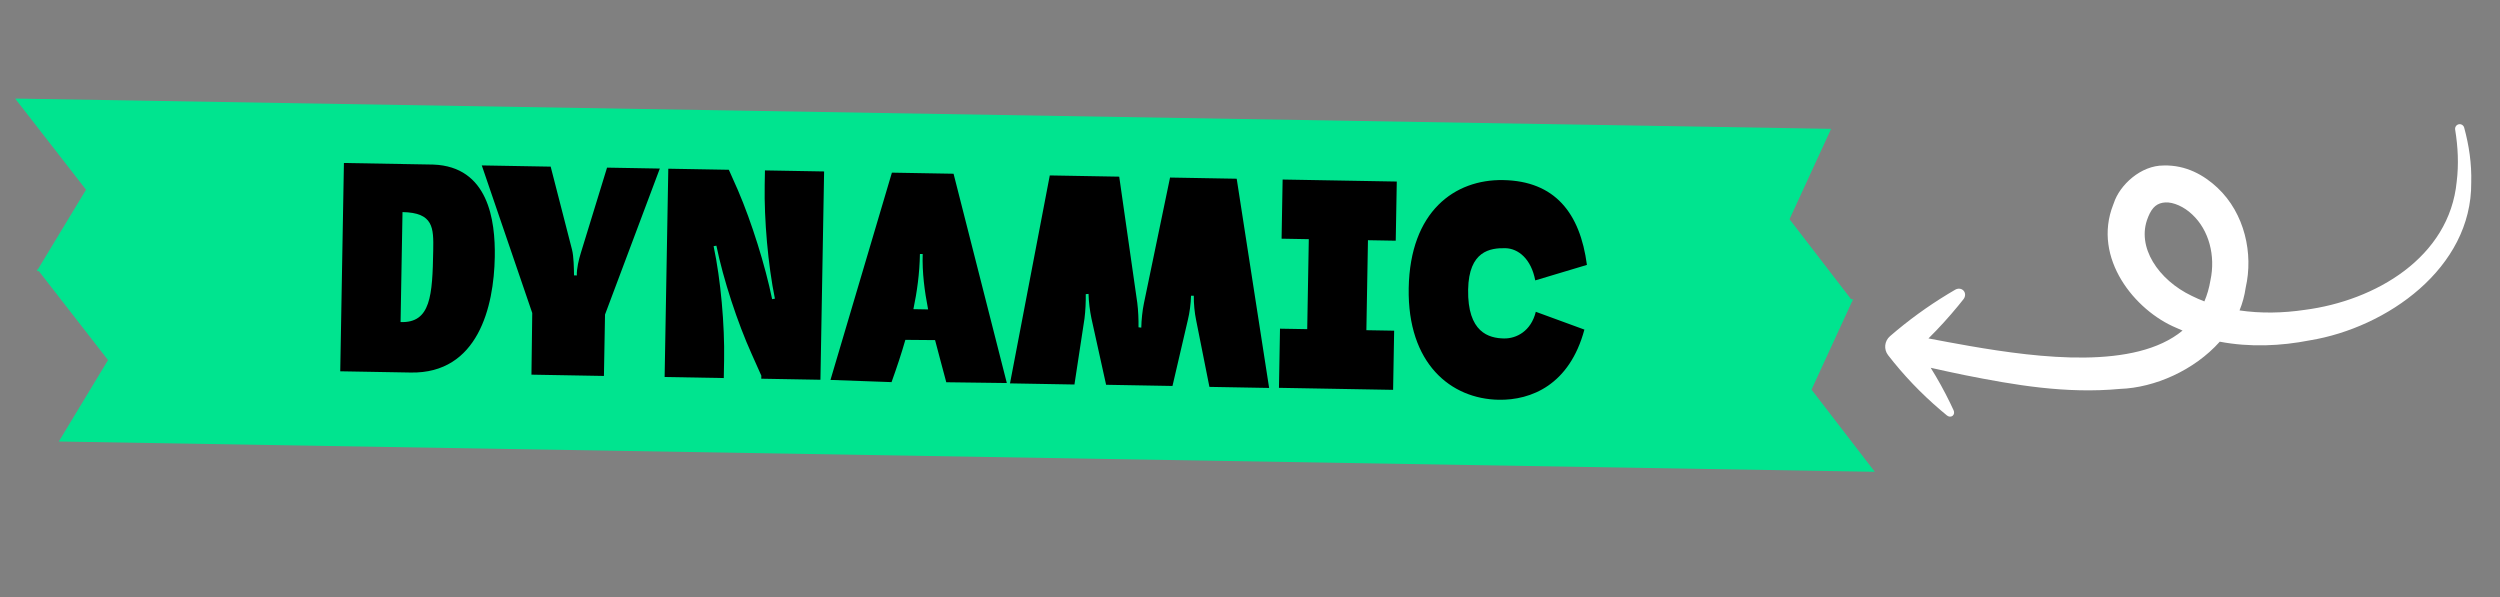
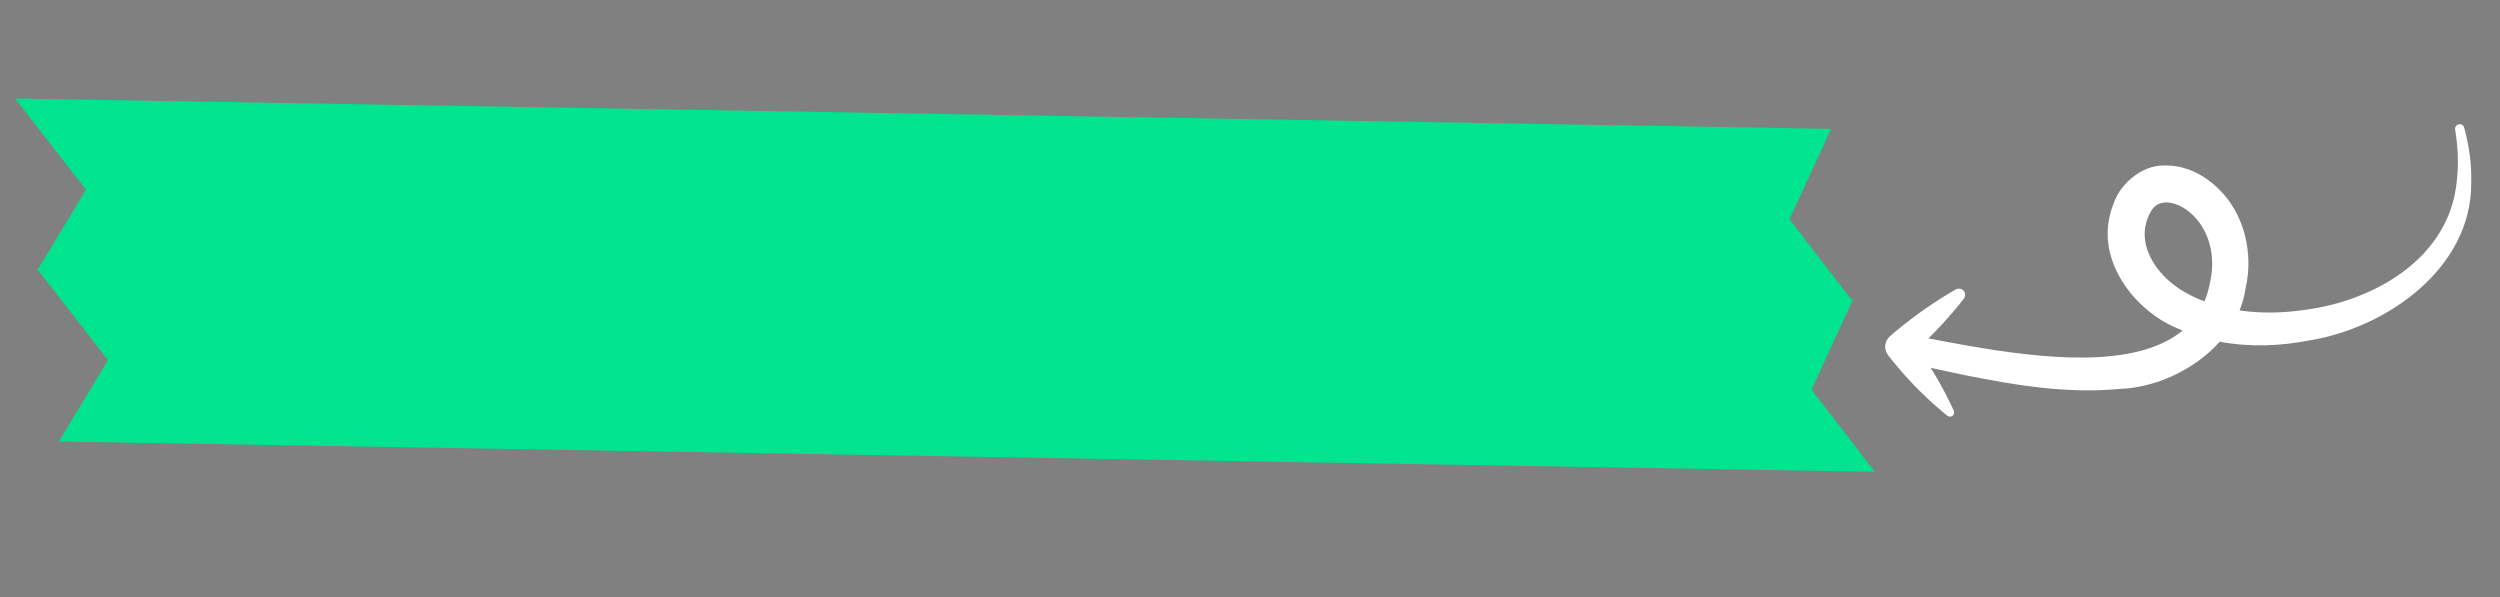
<svg xmlns="http://www.w3.org/2000/svg" width="540" height="129" viewBox="0 0 540 129" fill="none">
  <rect x="0" y="0" width="540" height="129" fill="#808080" stroke="none" />
  <path d="M395.518 27.832L386.537 47.354L399.827 64.625L400.269 64.632L400.106 64.987L400.198 65.107L400.052 65.104L391.289 84.154L404.949 101.907L12.703 95.363L23.331 77.779L8.397 58.569L7.952 58.562L8.144 58.244L8.023 58.088L8.236 58.092L18.58 40.979L3.272 21.288L395.518 27.832Z" fill="#00E48F" />
  <path d="M531.822 26.974C531.601 26.835 531.336 26.788 531.084 26.843C530.832 26.898 530.61 27.051 530.467 27.27C530.324 27.488 530.273 27.753 530.315 28.008C530.931 31.771 531.101 35.536 530.649 39.214C529.078 55.619 513.065 64.968 497.783 66.938C493.098 67.634 488.304 67.722 483.739 67.05C484.374 65.492 484.829 63.846 485.069 62.121C486.748 54.82 484.89 46.112 478.966 40.546C476.049 37.813 472.154 35.611 467.356 35.747C462.445 35.718 457.871 39.916 456.58 43.882C456.537 43.991 456.495 44.101 456.454 44.211C451.894 55.77 461.147 67.1 470.098 70.819C470.541 71.024 470.986 71.217 471.433 71.404C461.195 79.863 440.69 77.373 425.435 74.733C422.478 74.222 419.516 73.663 416.548 73.098C418.799 70.871 420.942 68.518 422.977 66.04C423.355 65.579 423.73 65.113 424.101 64.643C424.308 64.38 424.446 64.057 424.459 63.717C424.472 63.376 424.361 63.049 424.145 62.8C423.93 62.551 423.621 62.396 423.282 62.361C422.944 62.325 422.604 62.415 422.314 62.583C421.797 62.883 421.283 63.188 420.774 63.497C416.308 66.205 412.131 69.246 408.241 72.618C407.03 73.668 406.852 75.452 407.832 76.72C411.156 81.02 414.931 84.973 419.153 88.579C419.61 88.969 420.072 89.356 420.539 89.738C420.71 89.877 420.919 89.976 421.142 89.995C421.365 90.015 421.583 89.954 421.754 89.822C421.924 89.69 422.037 89.495 422.074 89.274C422.112 89.053 422.069 88.825 421.978 88.624C421.726 88.076 421.468 87.532 421.206 86.992C419.937 84.38 418.544 81.864 417.029 79.442C419.423 79.977 421.831 80.505 424.251 81C435.11 83.166 446.247 85.097 457.944 84.002C465.388 83.746 473.946 80.003 479.47 73.805C485.975 75.041 492.646 74.747 498.928 73.513C515.561 70.785 533.932 57.912 533.785 39.445C533.902 35.377 533.309 31.411 532.268 27.582C532.2 27.332 532.043 27.112 531.822 26.974ZM467.698 43.725C469.441 43.623 471.755 44.644 473.51 46.319C477.146 49.703 478.591 55.239 477.458 60.533C477.179 62.207 476.735 63.727 476.147 65.103C475.222 64.749 474.317 64.354 473.436 63.915C466.254 60.505 461.359 53.328 463.958 46.985C463.982 46.92 464.007 46.853 464.033 46.788C464.895 44.675 465.997 43.834 467.698 43.725Z" fill="white" />
-   <path d="M73.493 80.2L74.286 35.206L93.603 35.547C105.477 35.996 107.014 47.545 106.873 55.524C106.684 66.262 103.249 80.724 88.731 80.468L73.493 80.2ZM86.941 45.811L86.523 69.567C93.059 69.803 93.405 63.808 93.576 54.089C93.662 49.23 93.66 45.929 86.941 45.811ZM125.456 54.651L131.122 36.208L142.52 36.409L130.683 67.945L130.449 81.203L114.792 80.927L114.966 67.608L104.066 35.731L118.944 35.993L123.549 53.897C123.943 55.404 123.957 57.985 123.991 59.486L124.591 59.496C124.557 57.996 125.011 56.083 125.456 54.651ZM156.407 77.7L156.337 81.659L143.559 81.434L144.352 36.441L157.43 36.671L159.392 41.087C162.332 47.919 165.287 57.333 166.779 64.62L167.381 64.511C165.889 57.224 165.041 47.427 165.174 39.928L165.229 36.809L178.007 37.034L177.214 82.027L164.436 81.802L164.447 81.142L162.369 76.485C159.308 69.71 156.232 60.354 154.741 53.067L154.139 53.176C155.69 60.464 156.538 70.261 156.407 77.7ZM204.396 82.566C203.609 79.552 202.762 76.536 201.976 73.462L195.556 73.409C194.724 76.335 193.71 79.377 192.574 82.538L179.381 82.065L192.651 37.292L205.969 37.527L217.475 82.736L204.396 82.566ZM198.703 54.861C198.628 59.121 198.079 63.012 197.293 66.778L200.472 66.834C199.702 62.86 199.172 58.89 199.303 54.872L198.703 54.861ZM234.25 68.81L232.079 83.054L218.161 82.808L226.754 37.893L241.751 38.157L245.652 65.41C245.863 67.034 245.946 69.136 245.919 70.695L246.518 70.766C246.546 69.146 246.763 67.05 247.091 65.495L252.73 38.35L267.127 38.604L274.132 83.795L261.234 83.567L258.368 69.175C258.035 67.609 257.832 65.505 257.861 63.885L257.261 63.874C257.232 65.494 256.955 67.59 256.568 69.143L253.257 83.367L238.919 83.114L235.751 68.776C235.419 67.21 235.156 65.105 235.124 63.484L234.523 63.534C234.556 65.094 234.459 67.193 234.25 68.81ZM276.822 51.557L277.047 38.779L301.704 39.213L301.479 51.991L295.479 51.886L295.137 71.323L301.136 71.428L300.911 84.206L276.255 83.772L276.48 70.994L282.359 71.097L282.701 51.661L276.822 51.557ZM331.735 67.347L342.229 71.192C339.018 83.138 330.738 86.472 323.719 86.349C313.4 86.167 303.993 78.56 304.281 62.242C304.573 45.625 314.237 38.714 324.675 38.898C335.833 39.095 341.293 45.972 342.775 57.22L331.614 60.564C330.736 55.927 327.955 53.658 325.136 53.608C321.896 53.551 317.264 54.19 317.117 62.529C316.954 71.827 321.613 73.049 324.852 73.106C327.552 73.154 330.701 71.529 331.735 67.347Z" fill="black" />
</svg>